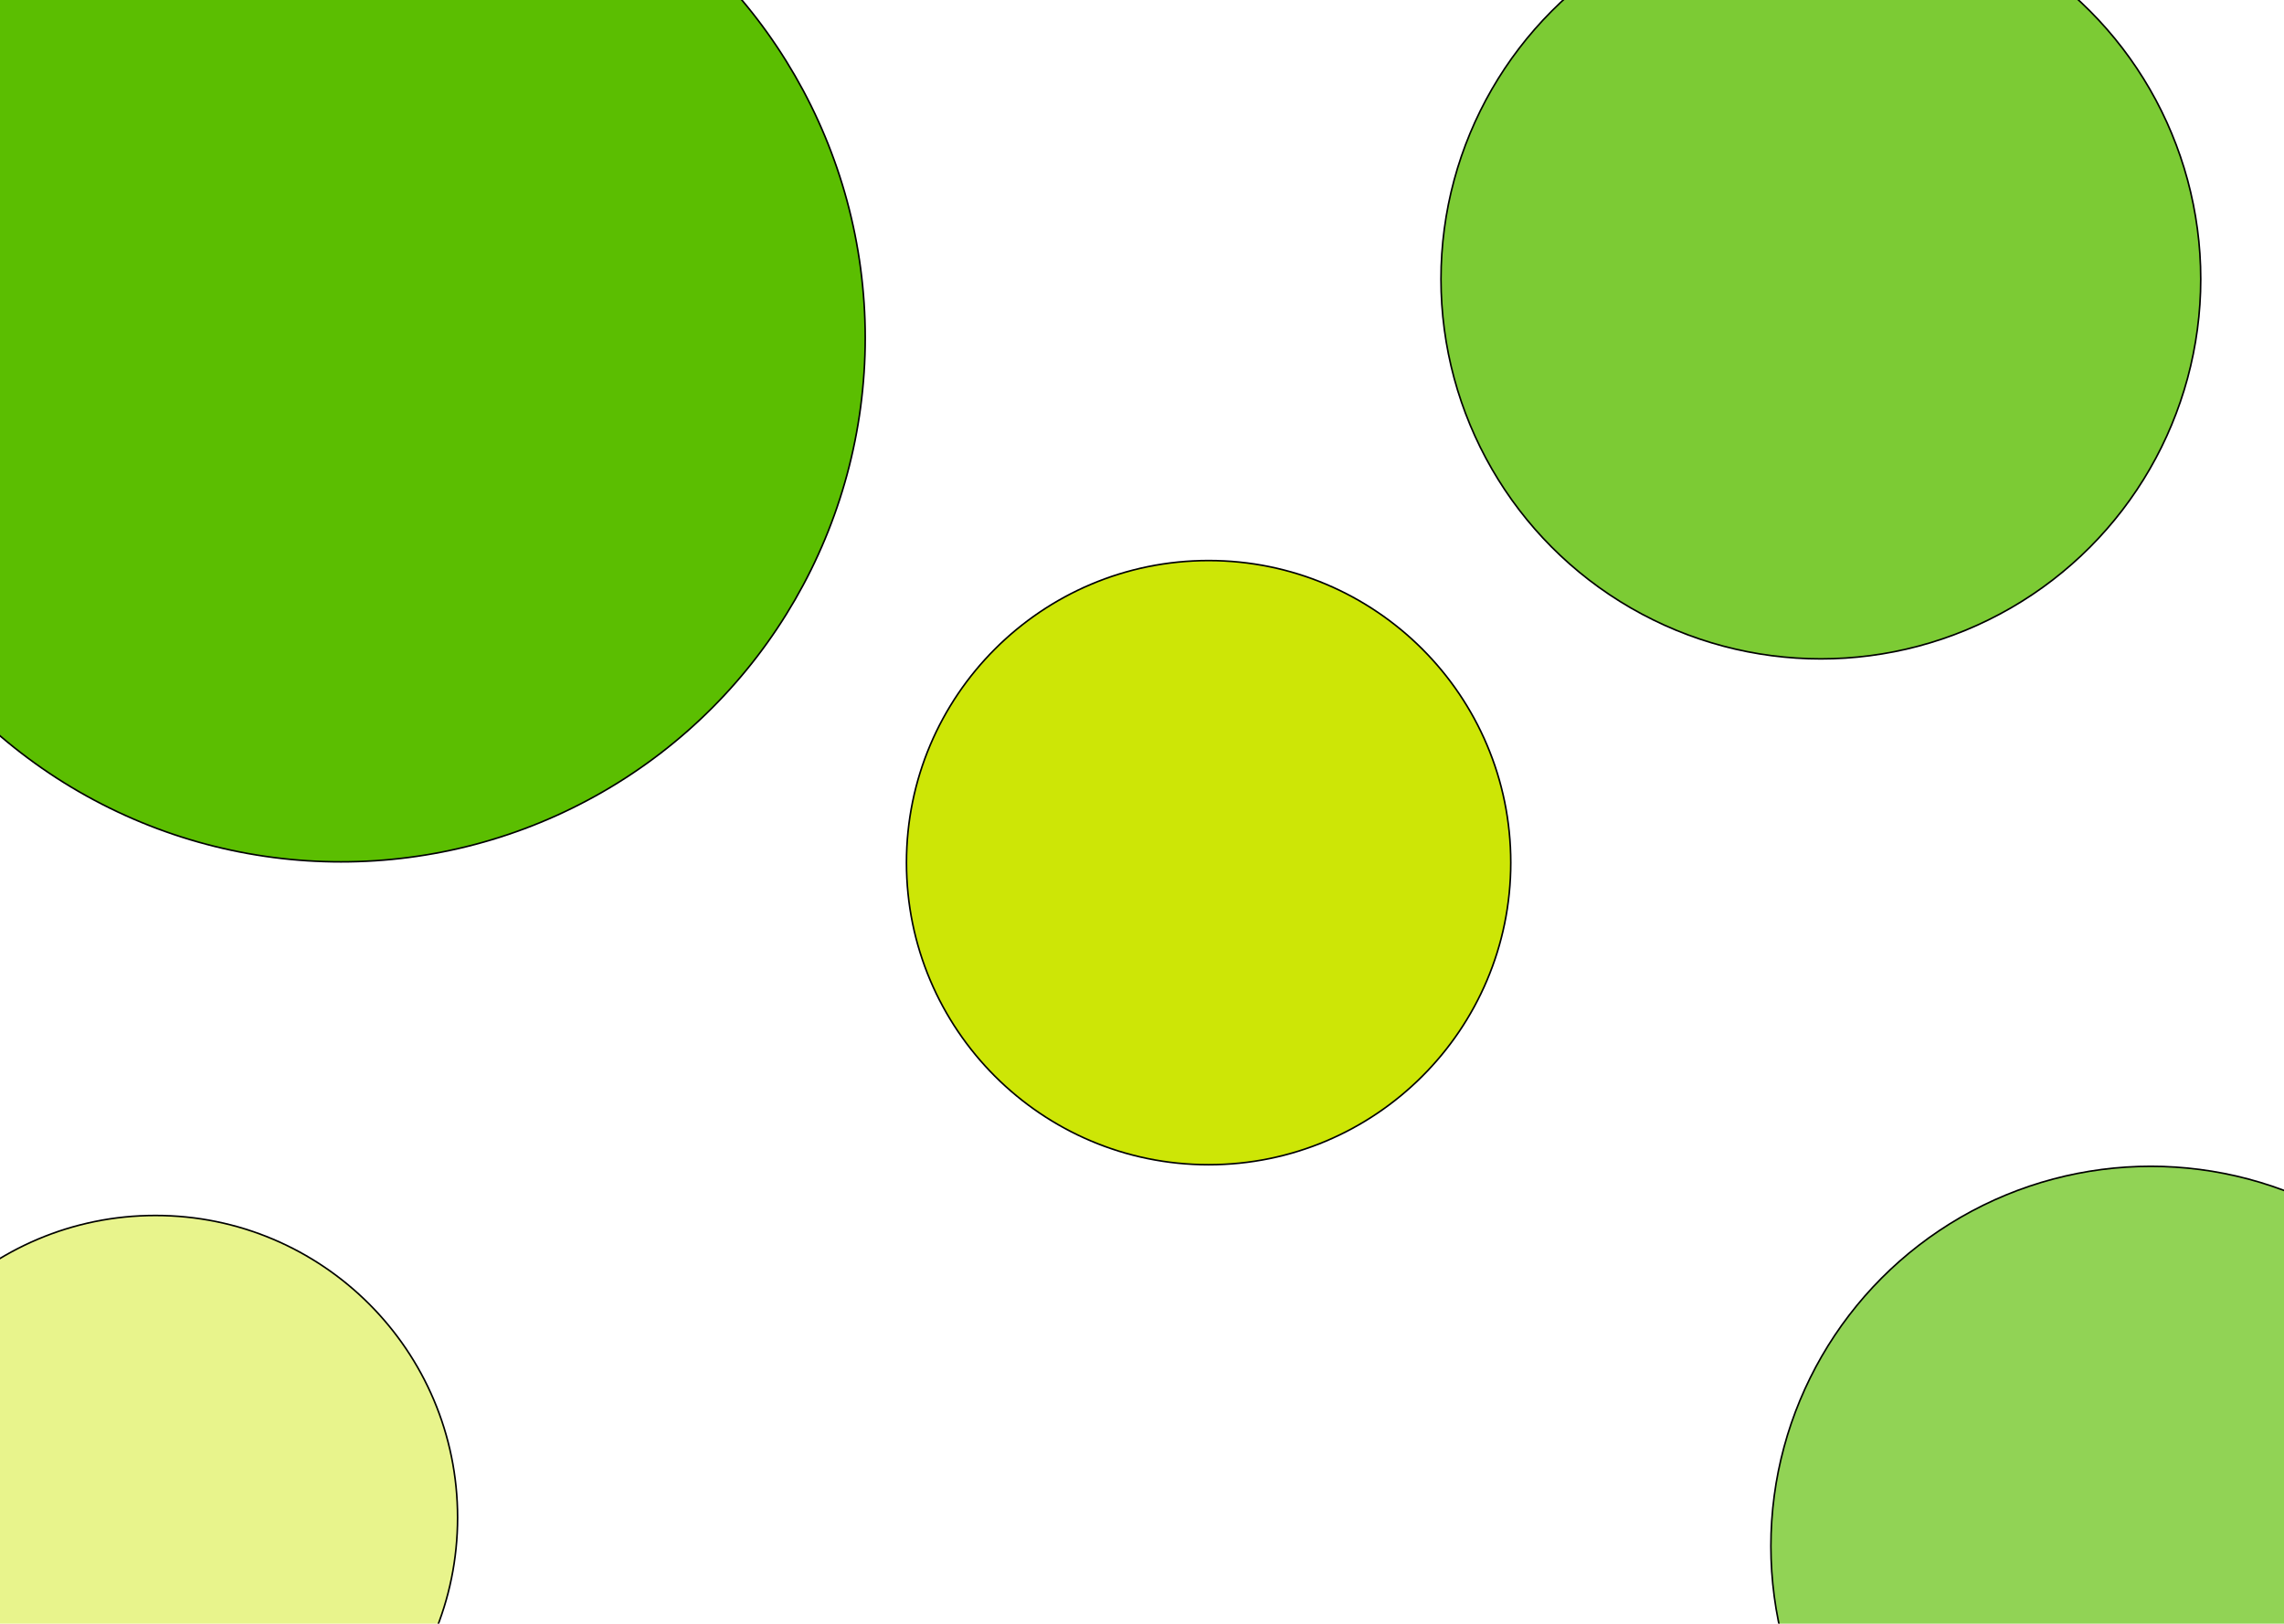
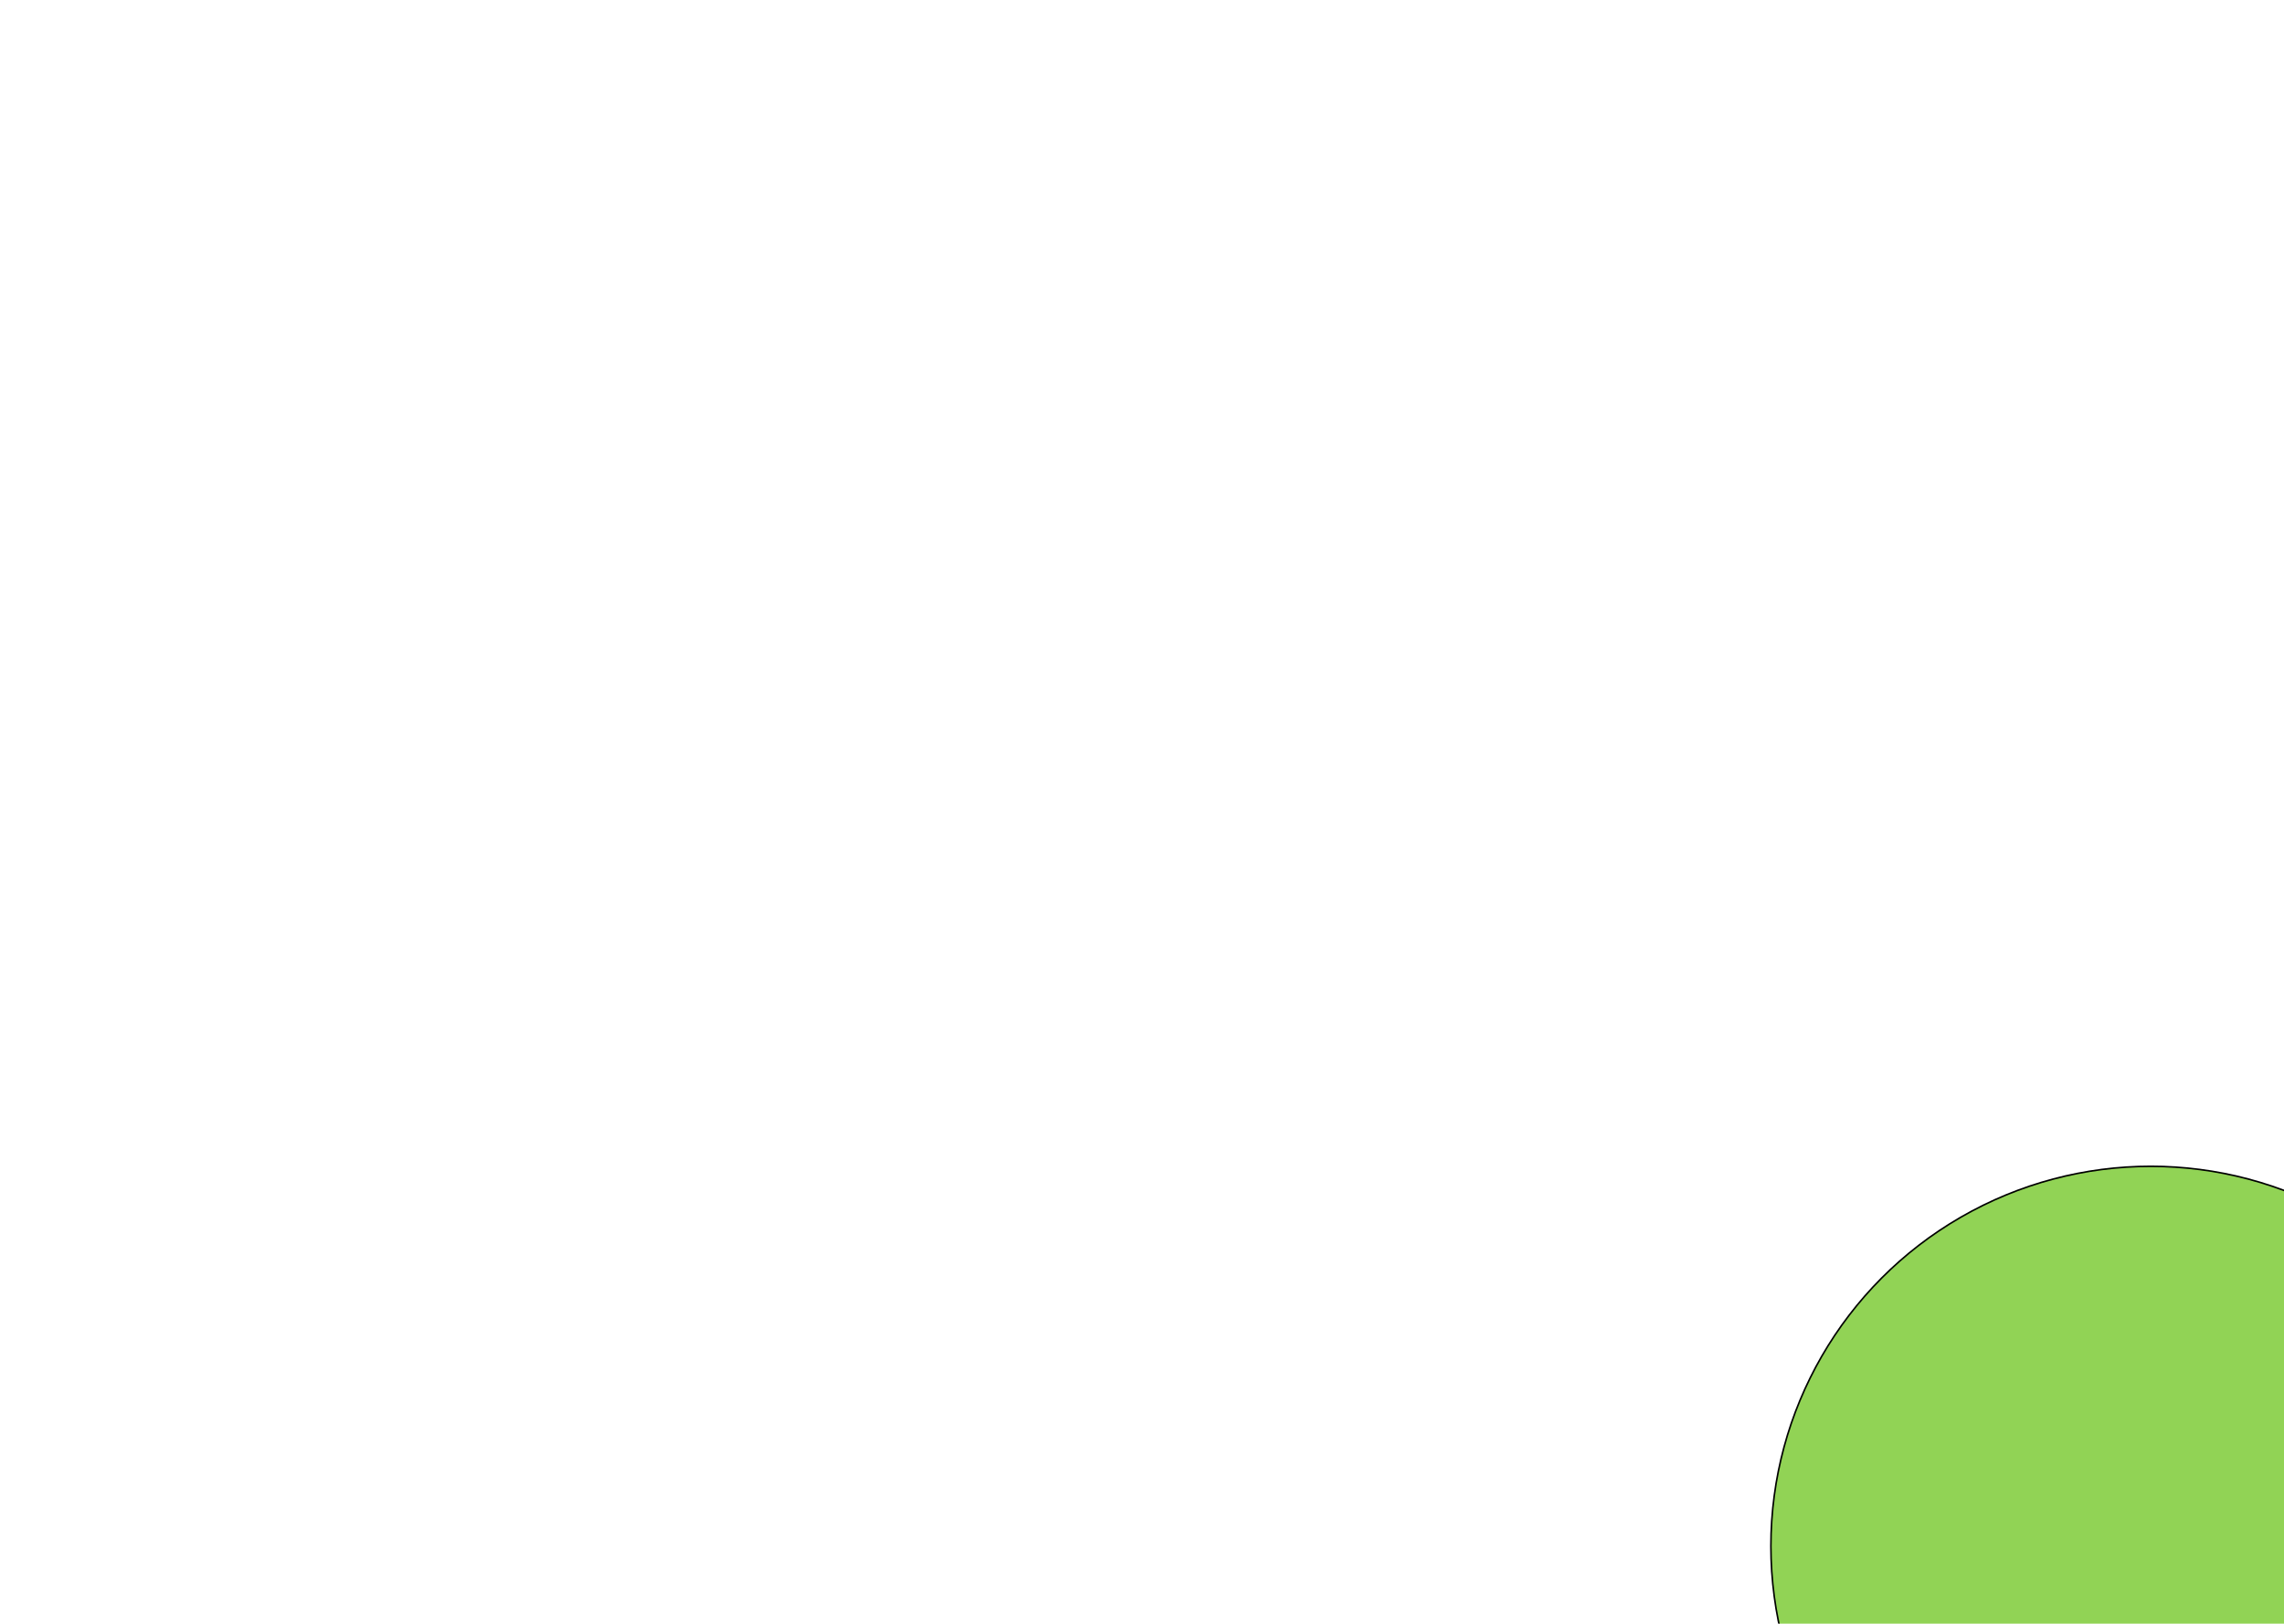
<svg xmlns="http://www.w3.org/2000/svg" width="1440" height="1024" viewBox="0 0 1440 1024" fill="none">
  <g filter="url(#filter0_f_11423_33697)">
-     <circle cx="215" cy="213" r="330.5" fill="#5BBE01" stroke="black" />
-     <circle cx="762" cy="544" r="190.5" fill="#CDE606" stroke="black" />
-     <circle cx="98" cy="957" r="190.5" fill="#E8F48C" stroke="black" />
-     <circle cx="1148" cy="176" r="239.5" fill="#7CCB34" stroke="black" />
    <circle cx="1356" cy="975" r="239.5" fill="#91D355" stroke="black" />
  </g>
  <defs>
    <filter id="filter0_f_11423_33697" x="-616" y="-618" width="2712" height="2333" filterUnits="userSpaceOnUse" color-interpolation-filters="sRGB">
      <feFlood flood-opacity="0" result="BackgroundImageFix" />
      <feBlend mode="normal" in="SourceGraphic" in2="BackgroundImageFix" result="shape" />
      <feGaussianBlur stdDeviation="250" result="effect1_foregroundBlur_11423_33697" />
    </filter>
  </defs>
</svg>